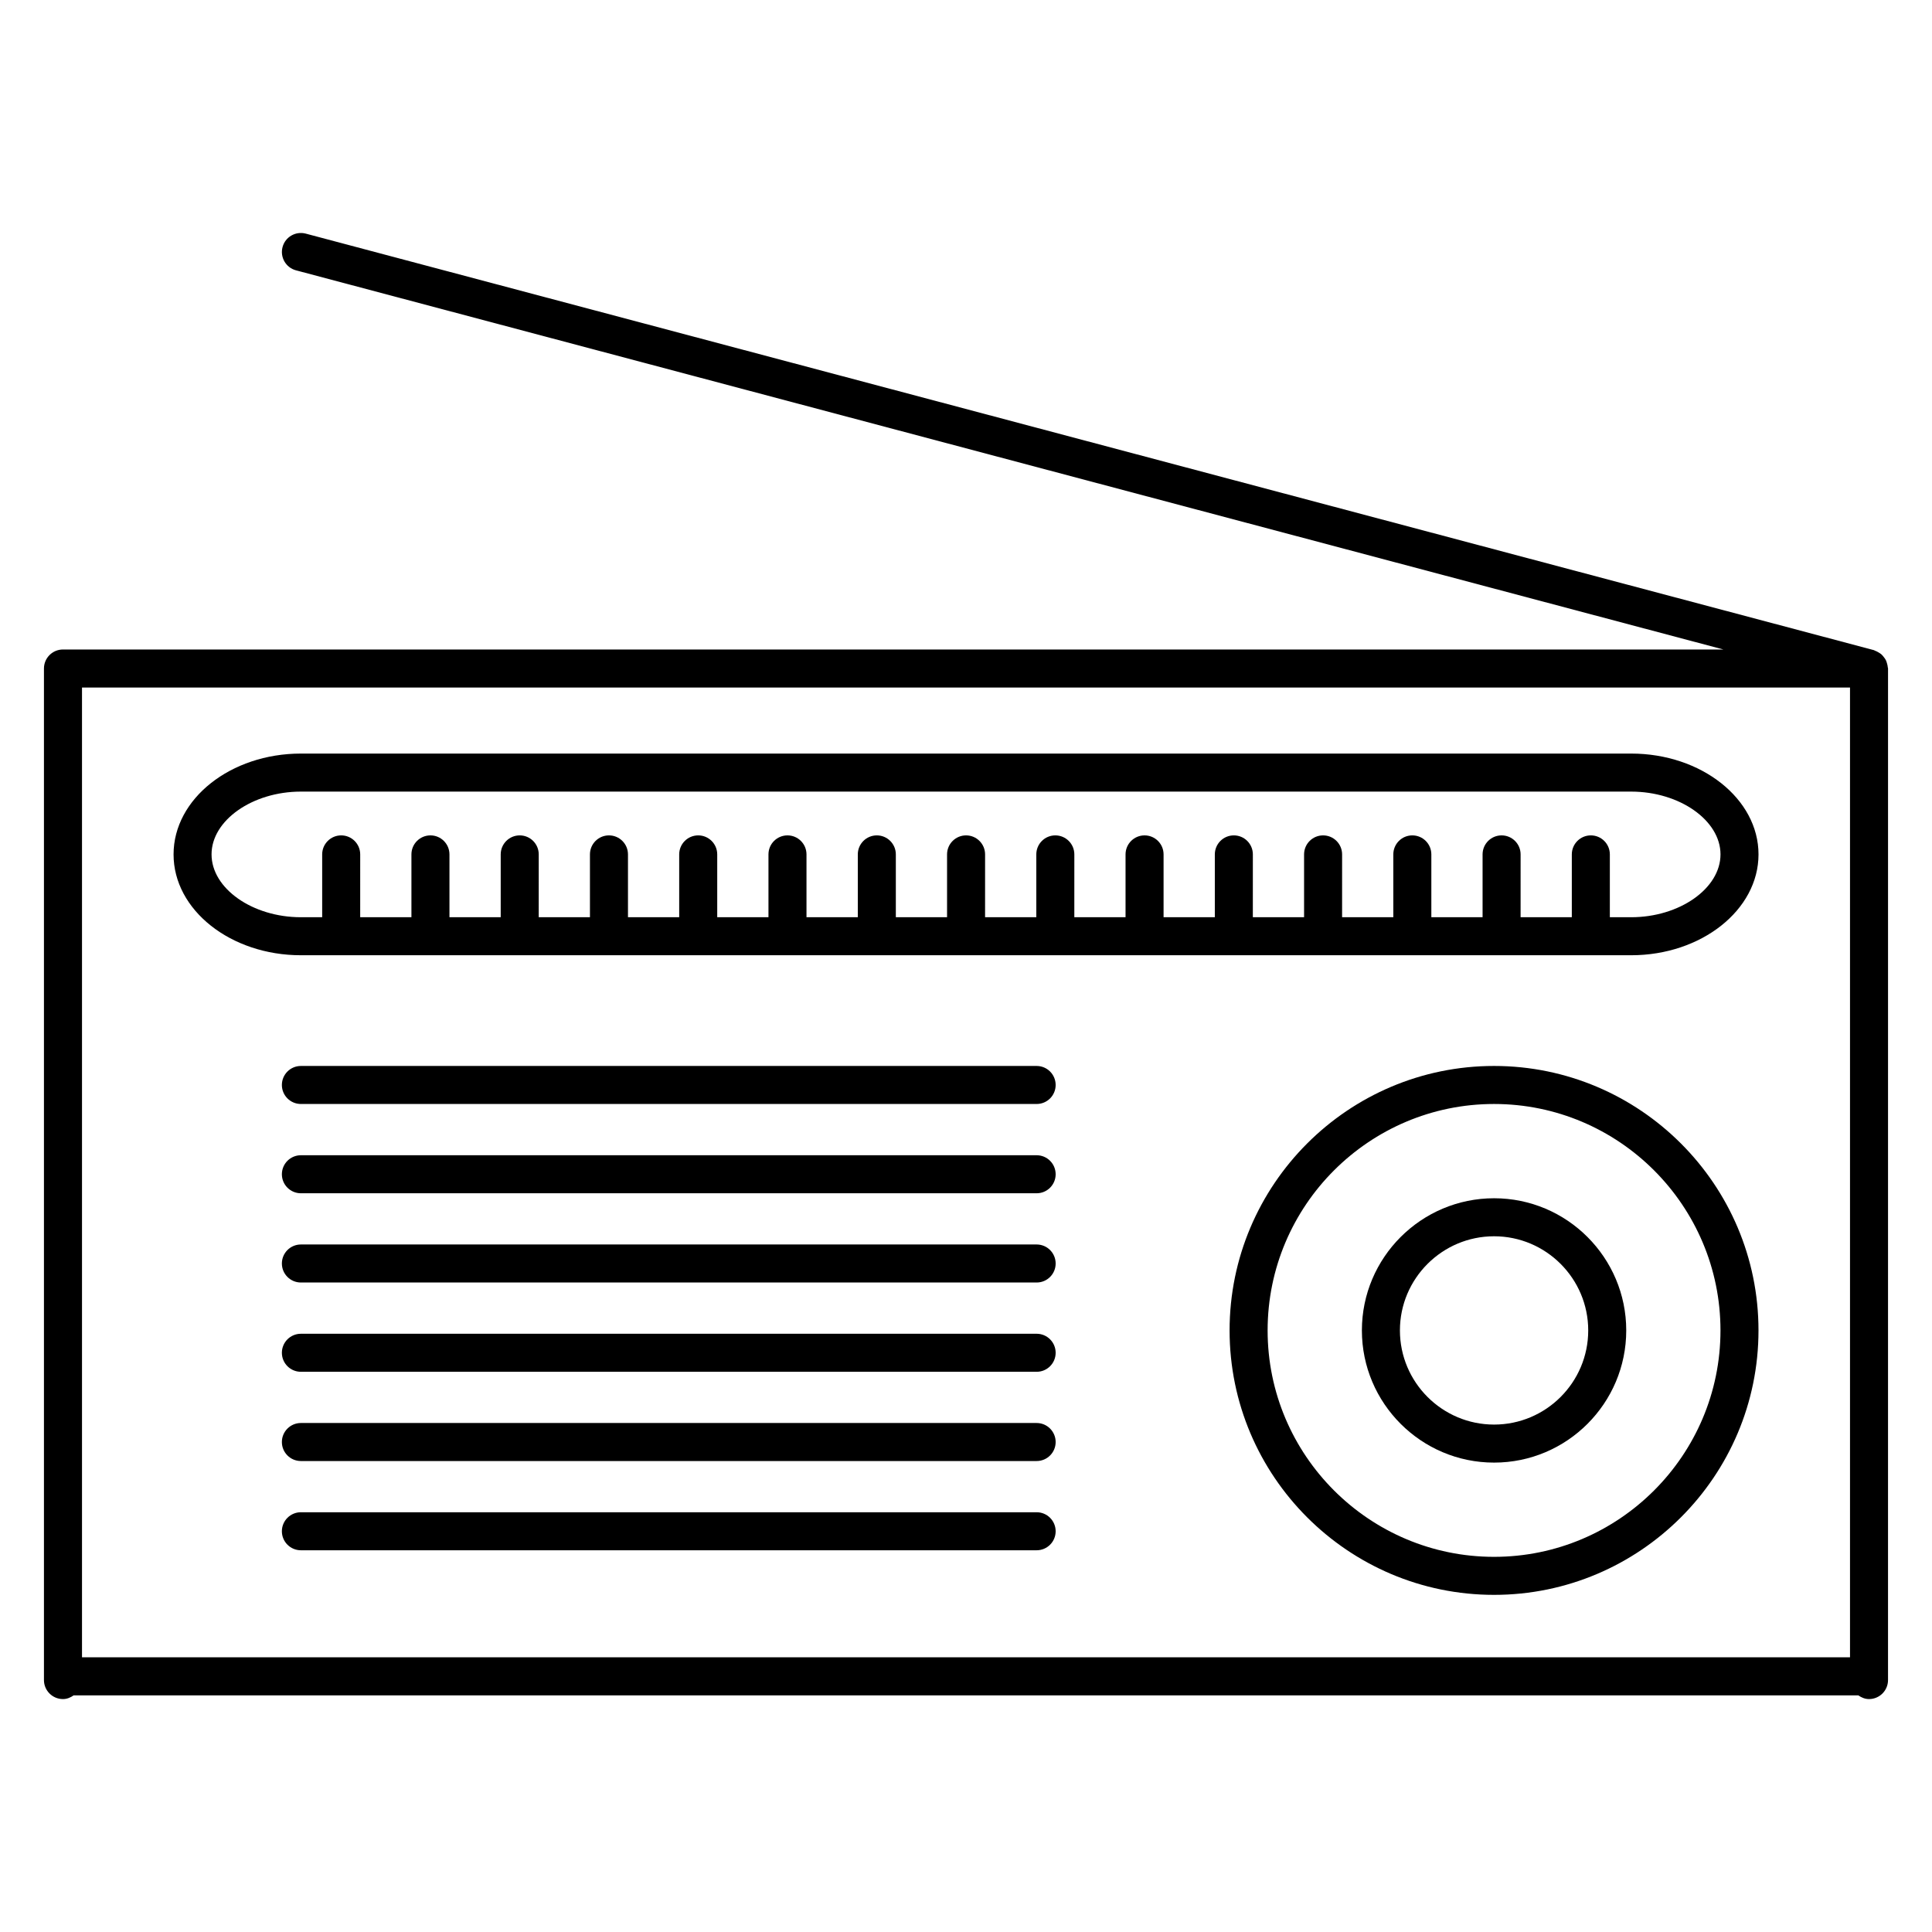
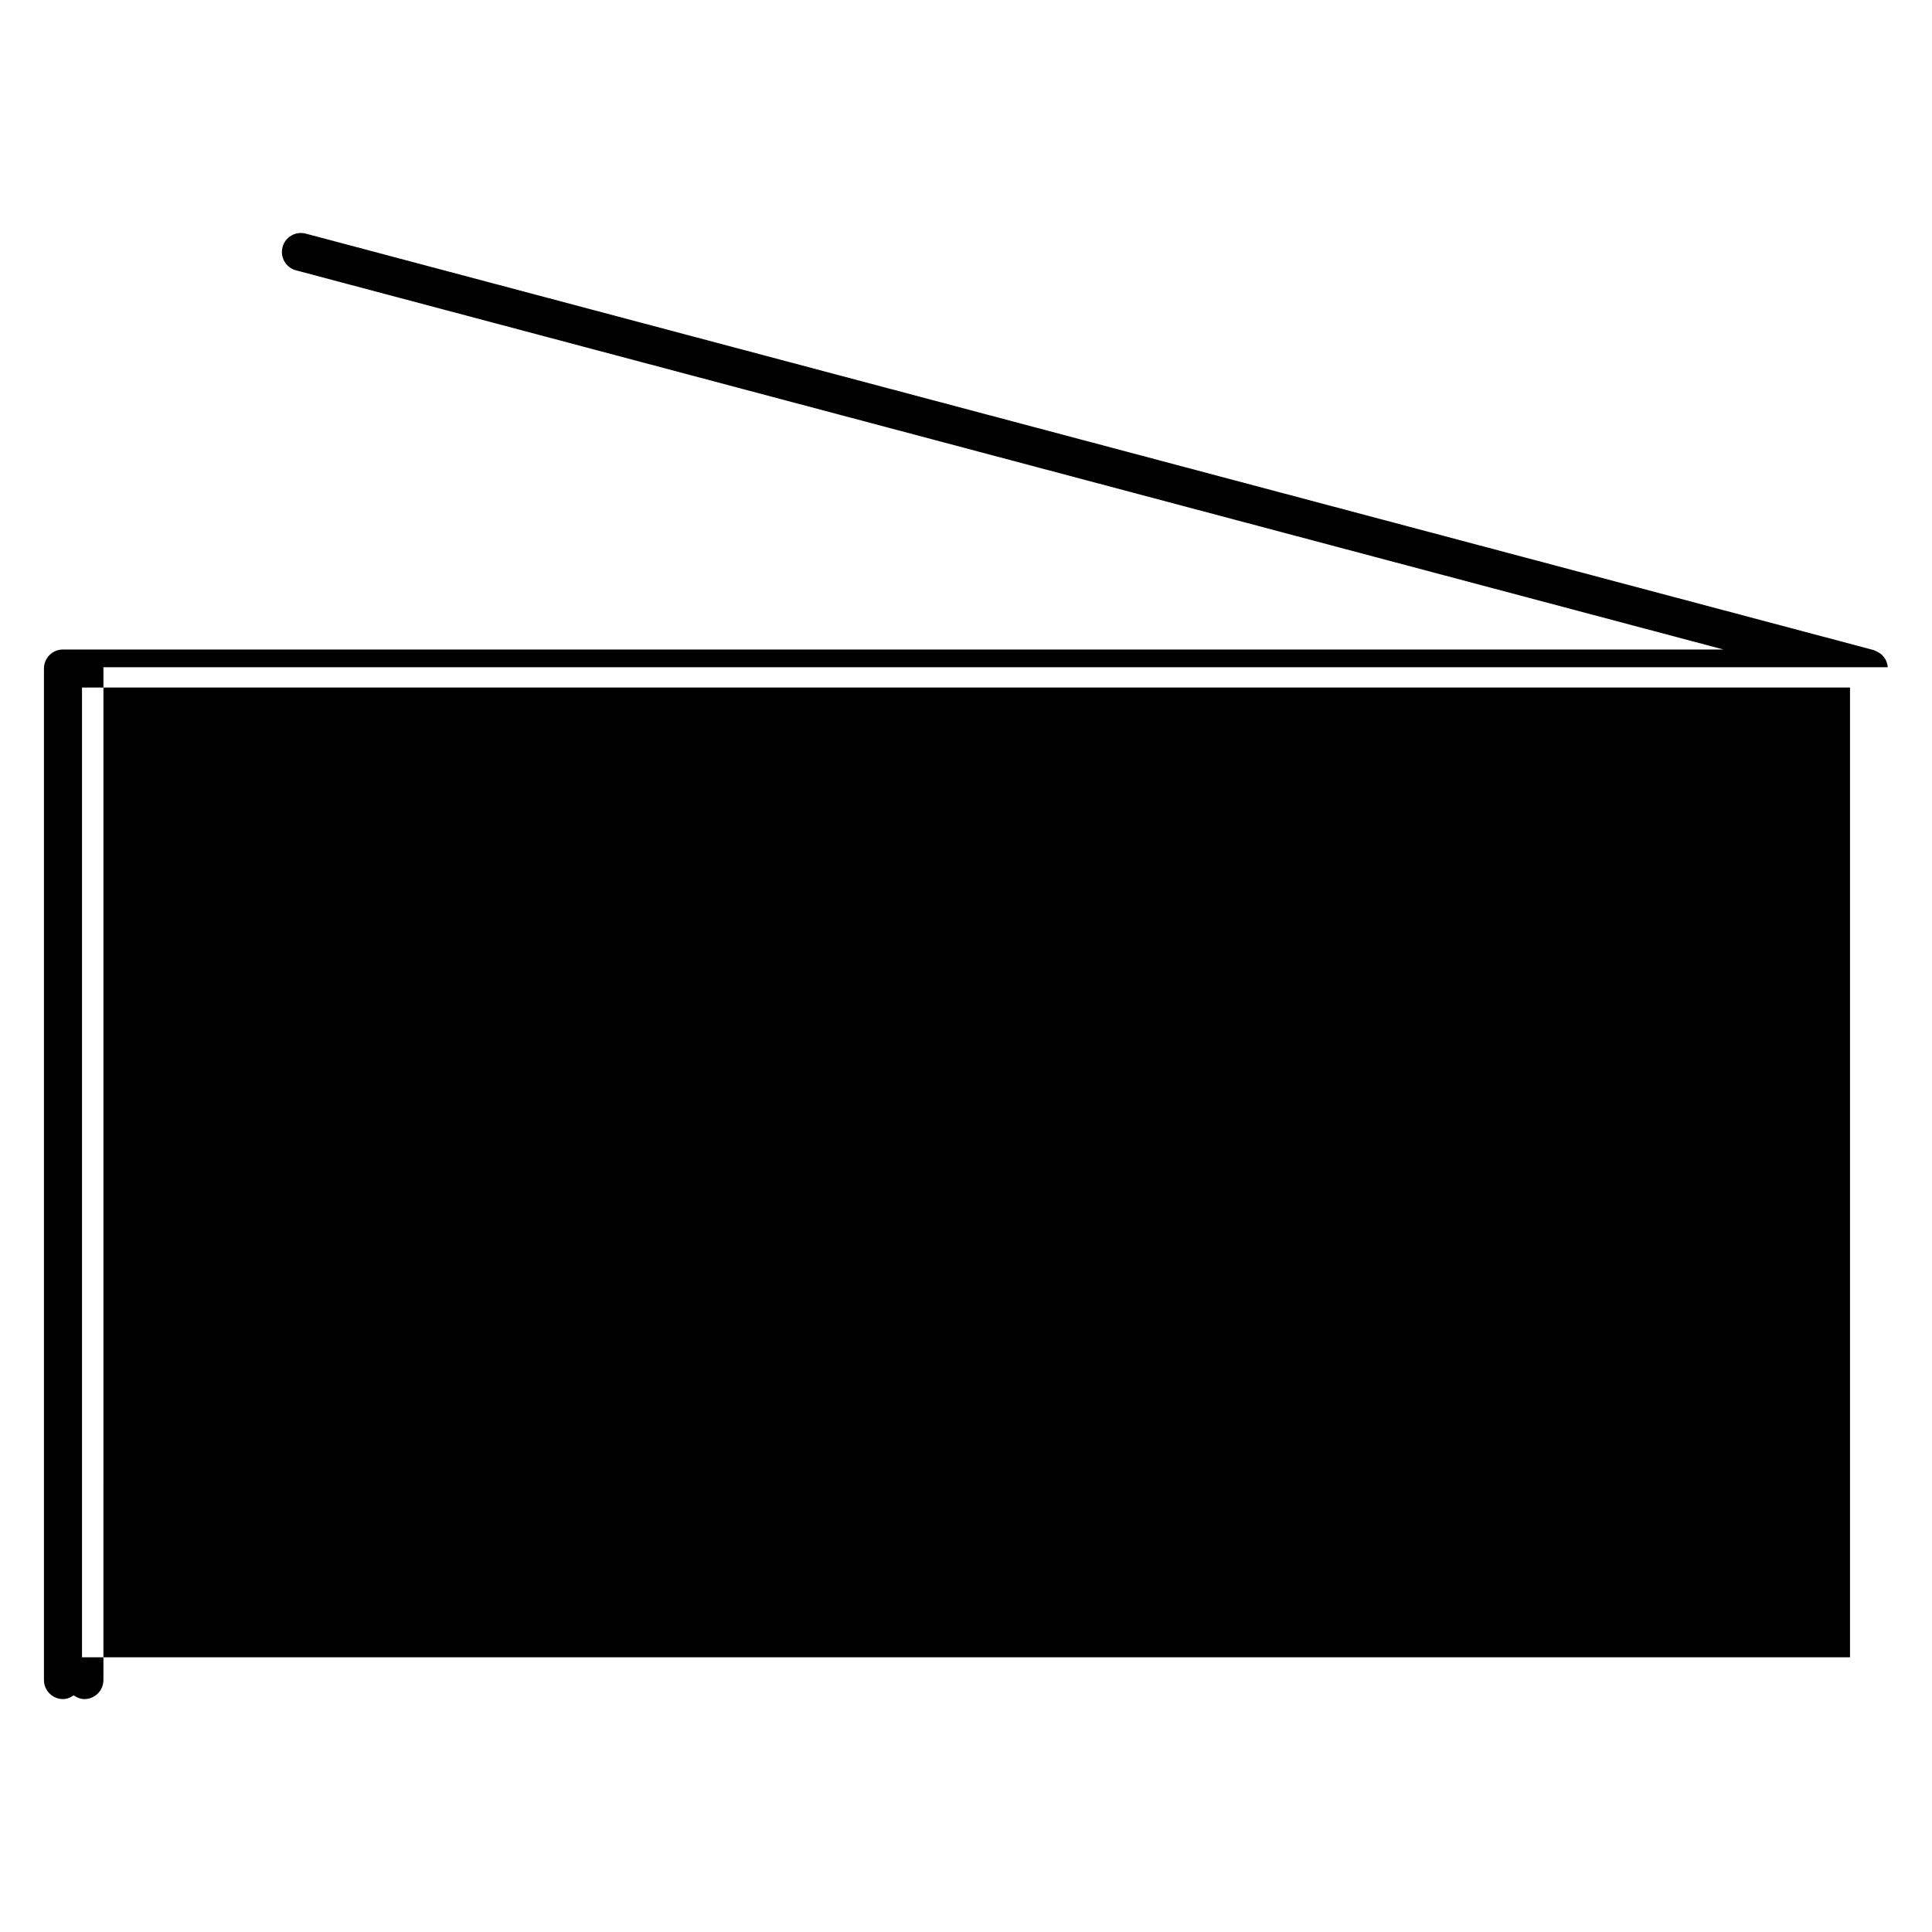
<svg xmlns="http://www.w3.org/2000/svg" fill="#000000" width="800px" height="800px" version="1.1" viewBox="144 144 512 512">
  <g>
-     <path d="m644.28 320.82c-0.023-0.352-0.105-0.676-0.203-1.012-0.09-0.309-0.168-0.598-0.312-0.875-0.141-0.289-0.328-0.527-0.523-0.781-0.203-0.262-0.395-0.516-0.641-0.73-0.23-0.207-0.492-0.352-0.754-0.516-0.301-0.18-0.594-0.344-0.934-0.457-0.109-0.039-0.195-0.121-0.316-0.156l-415.56-110.38c-2.695-0.711-5.453 0.883-6.16 3.57-0.715 2.691 0.887 5.453 3.57 6.16l378.27 100.48h-440.03c-2.781 0-5.039 2.258-5.039 5.039v268.07c0 2.785 2.258 5.039 5.039 5.039 1.078 0 2.019-0.414 2.84-0.988h472.94c0.82 0.574 1.77 0.988 2.84 0.988 2.785 0 5.039-2.254 5.039-5.039l0.004-268.07c0-0.121-0.062-0.227-0.07-0.34zm-10.008 262.38h-468.54v-257h468.54z" />
+     <path d="m644.28 320.82c-0.023-0.352-0.105-0.676-0.203-1.012-0.09-0.309-0.168-0.598-0.312-0.875-0.141-0.289-0.328-0.527-0.523-0.781-0.203-0.262-0.395-0.516-0.641-0.73-0.23-0.207-0.492-0.352-0.754-0.516-0.301-0.18-0.594-0.344-0.934-0.457-0.109-0.039-0.195-0.121-0.316-0.156l-415.56-110.38c-2.695-0.711-5.453 0.883-6.16 3.57-0.715 2.691 0.887 5.453 3.57 6.16l378.27 100.48h-440.03c-2.781 0-5.039 2.258-5.039 5.039v268.07c0 2.785 2.258 5.039 5.039 5.039 1.078 0 2.019-0.414 2.84-0.988c0.82 0.574 1.77 0.988 2.84 0.988 2.785 0 5.039-2.254 5.039-5.039l0.004-268.07c0-0.121-0.062-0.227-0.07-0.34zm-10.008 262.38h-468.54v-257h468.54z" />
    <path d="m223.74 397.15h352.53c18.609 0 33.754-11.992 33.754-26.727 0-14.73-15.145-26.719-33.754-26.719h-352.52c-18.609 0-33.754 11.984-33.754 26.719-0.012 14.734 15.133 26.727 33.75 26.727zm0-43.367h352.53c12.836 0 23.68 7.621 23.68 16.641 0 9.027-10.844 16.652-23.68 16.652h-5.644v-16.652c0-2.781-2.254-5.039-5.039-5.039-2.785 0-5.039 2.258-5.039 5.039v16.652h-13.574l0.004-16.652c0-2.781-2.254-5.039-5.039-5.039s-5.039 2.258-5.039 5.039v16.652h-13.578v-16.652c0-2.781-2.254-5.039-5.039-5.039s-5.039 2.258-5.039 5.039v16.652h-13.574l0.004-16.652c0-2.781-2.254-5.039-5.039-5.039-2.785 0-5.039 2.258-5.039 5.039v16.652h-13.578l0.004-16.652c0-2.781-2.254-5.039-5.039-5.039-2.785 0-5.039 2.258-5.039 5.039v16.652h-13.582v-16.652c0-2.781-2.254-5.039-5.039-5.039-2.785 0-5.039 2.258-5.039 5.039v16.652h-13.574l0.004-16.652c0-2.781-2.254-5.039-5.039-5.039s-5.039 2.258-5.039 5.039v16.652h-13.578l0.004-16.652c0-2.781-2.258-5.039-5.039-5.039s-5.039 2.258-5.039 5.039v16.652h-13.574v-16.652c0-2.781-2.258-5.039-5.039-5.039s-5.039 2.258-5.039 5.039v16.652l-13.598-0.004v-16.648c0-2.781-2.258-5.039-5.039-5.039s-5.039 2.258-5.039 5.039v16.652h-13.578v-16.652c0-2.781-2.258-5.039-5.039-5.039s-5.039 2.258-5.039 5.039v16.652l-13.574-0.004v-16.648c0-2.781-2.258-5.039-5.039-5.039s-5.039 2.258-5.039 5.039v16.652h-13.574l0.004-16.652c0-2.781-2.258-5.039-5.039-5.039s-5.039 2.258-5.039 5.039v16.652l-13.582-0.004v-16.648c0-2.781-2.258-5.039-5.039-5.039s-5.039 2.258-5.039 5.039v16.652h-13.578l0.004-16.652c0-2.781-2.258-5.039-5.039-5.039s-5.039 2.258-5.039 5.039v16.652h-5.637c-12.836 0-23.68-7.621-23.68-16.652-0.008-9.02 10.836-16.641 23.676-16.641z" />
    <path d="m418.72 426.49h-194.98c-2.781 0-5.039 2.254-5.039 5.039s2.258 5.039 5.039 5.039h194.98c2.785 0 5.039-2.254 5.039-5.039-0.004-2.785-2.254-5.039-5.043-5.039z" />
    <path d="m418.72 450.15h-194.98c-2.781 0-5.039 2.254-5.039 5.039s2.258 5.039 5.039 5.039h194.98c2.785 0 5.039-2.254 5.039-5.039-0.004-2.789-2.254-5.039-5.043-5.039z" />
    <path d="m418.72 473.8h-194.98c-2.781 0-5.039 2.254-5.039 5.039 0 2.785 2.258 5.039 5.039 5.039h194.98c2.785 0 5.039-2.254 5.039-5.039-0.004-2.789-2.254-5.039-5.043-5.039z" />
-     <path d="m418.72 497.46h-194.98c-2.781 0-5.039 2.254-5.039 5.039s2.258 5.039 5.039 5.039h194.98c2.785 0 5.039-2.254 5.039-5.039-0.004-2.789-2.254-5.039-5.043-5.039z" />
    <path d="m418.72 521.11h-194.98c-2.781 0-5.039 2.254-5.039 5.039s2.258 5.039 5.039 5.039h194.98c2.785 0 5.039-2.254 5.039-5.039-0.004-2.785-2.254-5.039-5.043-5.039z" />
    <path d="m418.72 544.76h-194.98c-2.781 0-5.039 2.254-5.039 5.039s2.258 5.039 5.039 5.039h194.98c2.785 0 5.039-2.254 5.039-5.039-0.004-2.785-2.254-5.039-5.043-5.039z" />
-     <path d="m539.94 426.49c-38.648 0-70.086 31.438-70.086 70.086 0 38.641 31.438 70.078 70.086 70.078 38.641 0 70.078-31.438 70.078-70.078 0.008-38.648-31.438-70.086-70.078-70.086zm0 130.09c-33.086 0-60.008-26.918-60.008-60.004s26.922-60.008 60.008-60.008 60.004 26.922 60.004 60.008-26.914 60.004-60.004 60.004z" />
-     <path d="m539.95 461.55c-19.32 0-35.035 15.715-35.035 35.023 0 19.316 15.715 35.031 35.035 35.031 19.312 0 35.02-15.715 35.02-35.031 0-19.309-15.707-35.023-35.02-35.023zm0 59.977c-13.758 0-24.957-11.195-24.957-24.953 0-13.754 11.199-24.949 24.957-24.949 13.754 0 24.945 11.195 24.945 24.949 0 13.758-11.184 24.953-24.945 24.953z" />
  </g>
</svg>